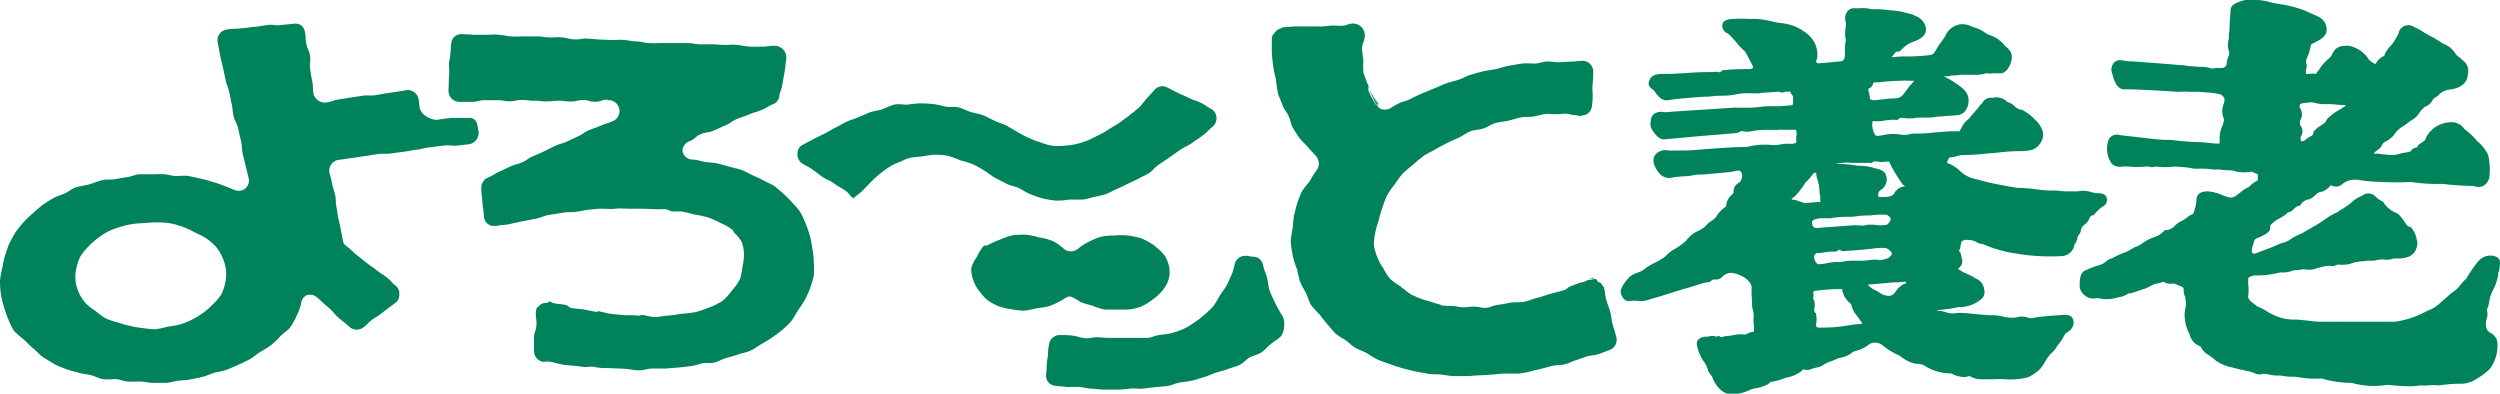
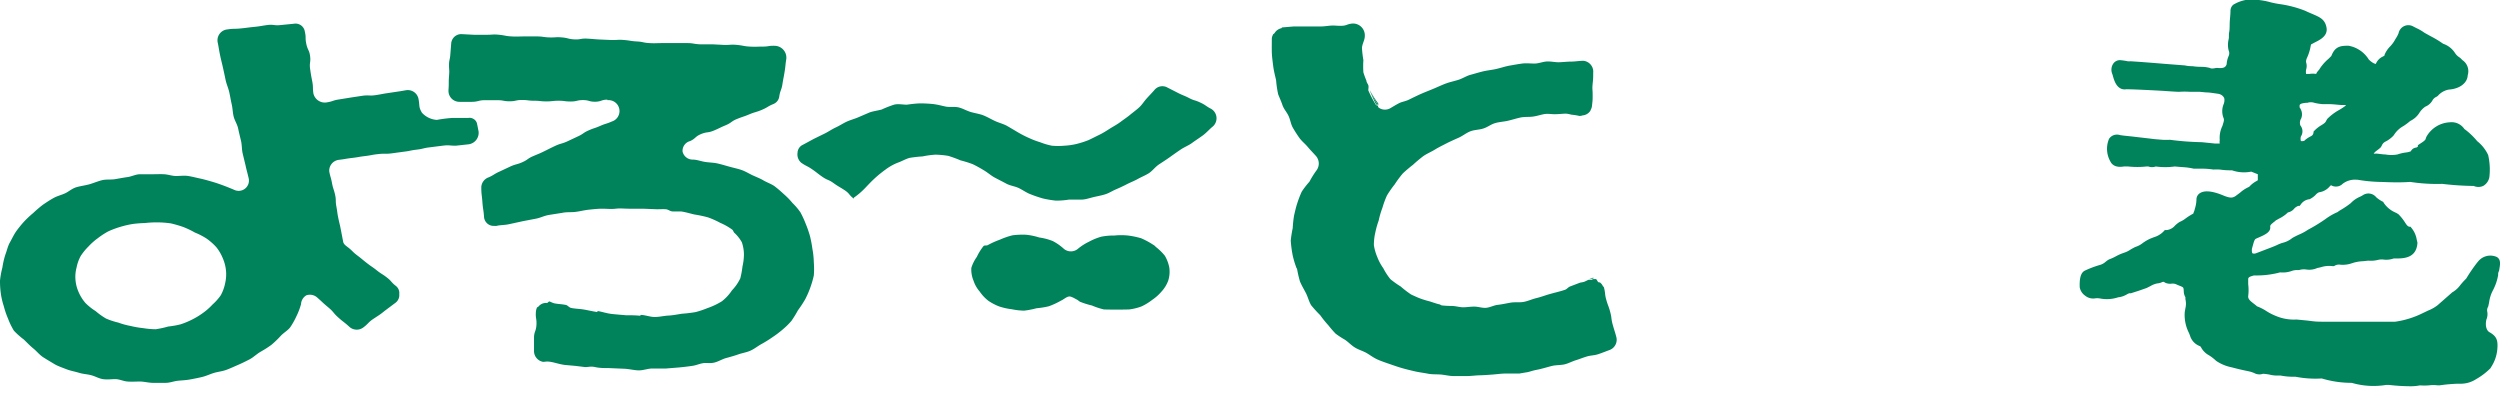
<svg xmlns="http://www.w3.org/2000/svg" viewBox="0 0 228.55 35.99">
  <defs>
    <style>.cls-1{fill:#00825b;}</style>
  </defs>
  <g id="レイヤー_2" data-name="レイヤー 2">
    <g id="artwork">
      <path class="cls-1" d="M38.27,9.1a1,1,0,0,0-1.16-.85l-.46.08-1.13.17c-.57.08-.56.1-1.13.19s-.58,0-1.15.05l-1.13.17L31,9.09c-.57.08-.55.18-1.12.27a1.07,1.07,0,0,1-1.23-.82c-.08-.56,0-.57-.11-1.13s-.11-.56-.19-1.12.07-.58,0-1.15S28.12,4.59,28,4,28,3.47,27.87,2.9a.86.86,0,0,0-1-.73l-1.21.12c-.61.07-.63-.08-1.23,0s-.6.11-1.21.17-.61.08-1.22.14-.61,0-1.22.09a1,1,0,0,0-.87,1.23c.07.32.12.7.21,1.13s.17.72.26,1.12.16.73.24,1.12.24.72.33,1.1.14.75.23,1.13.09.76.18,1.13.33.71.41,1.09.17.75.26,1.12.07.78.15,1.15l.27,1.12c.08.38.19.75.27,1.11a.94.94,0,0,1-1.32,1.11c-.31-.13-.65-.27-1-.4s-.67-.24-1.05-.35-.69-.2-1.06-.28-.71-.17-1.08-.23-.74,0-1.11,0-.72-.14-1.09-.16-.73,0-1.11,0-.73,0-1.11,0-.76.21-1.14.26-.77.13-1.14.19-.8,0-1.17.09-.75.25-1.11.36S7.39,17,7,17.11s-.7.39-1,.54-.75.26-1.08.44-.68.41-1,.63a11.09,11.09,0,0,0-.89.76,9.23,9.23,0,0,0-.85.8,10.77,10.77,0,0,0-.73.91c-.21.32-.38.68-.56,1s-.26.73-.4,1.09a7.38,7.38,0,0,0-.27,1.17A8,8,0,0,0,0,25.65a8.29,8.29,0,0,0,.08,1.21A6.73,6.73,0,0,0,.35,28a7.66,7.66,0,0,0,.39,1.14,6.45,6.45,0,0,0,.53,1.09,7.1,7.1,0,0,0,.91.81c.28.27.55.56.87.82s.56.58.9.8.69.42,1,.61.73.33,1.11.48.77.21,1.16.33.72.12,1.11.22.69.3,1.08.36.75,0,1.13,0,.73.19,1.12.22.75,0,1.13,0S13.59,35,14,35s.75,0,1.14,0,.74-.15,1.11-.19.76-.05,1.13-.12.74-.14,1.11-.23.71-.26,1.08-.37.74-.14,1.1-.27.74-.31,1.09-.46.73-.34,1.06-.51.65-.49,1-.69.69-.41,1-.64a9.34,9.34,0,0,0,.84-.81c.29-.31.67-.51.88-.8a7.15,7.15,0,0,0,.56-1,6.41,6.41,0,0,0,.42-1.1A1,1,0,0,1,28,27a1,1,0,0,1,1,.2c.49.43.47.45,1,.89s.43.49.92.93.52.4,1,.84a1,1,0,0,0,1.26.1c.51-.37.44-.47,1-.84s.54-.34,1-.71l1-.75a.87.87,0,0,0,.32-.77.82.82,0,0,0-.31-.75c-.44-.34-.38-.43-.82-.77s-.48-.3-.92-.65-.46-.32-.91-.67-.43-.36-.88-.7-.41-.4-.85-.74c-.19-.15-.4-.28-.44-.52L31.16,21c-.1-.53-.12-.52-.23-1.05s-.08-.54-.18-1.08,0-.55-.12-1.08-.18-.52-.28-1.06-.15-.53-.25-1.06A1,1,0,0,1,31,14.61c.59-.07.58-.1,1.18-.17s.58-.1,1.17-.17.59-.11,1.19-.18.6,0,1.19-.06l1.18-.16c.6-.07.59-.12,1.19-.19s.58-.14,1.17-.21l1.19-.15c.6-.08.61,0,1.21,0l1.19-.13A1.06,1.06,0,0,0,43.75,12c-.08-.38-.07-.39-.16-.77a.71.71,0,0,0-.77-.45c-.39,0-.94,0-1.44,0a12.26,12.26,0,0,0-1.44.18,2,2,0,0,1-1.37-.66C38.26,9.77,38.38,9.7,38.27,9.1Zm-24,21A7.74,7.74,0,0,1,13.1,30a8.78,8.78,0,0,1-1.16-.2,7,7,0,0,1-1.13-.31,6.68,6.68,0,0,1-1.12-.37,6.53,6.53,0,0,1-.95-.68,5.28,5.28,0,0,1-.92-.73,3.86,3.86,0,0,1-.63-1,3.43,3.43,0,0,1-.29-1.13A3.23,3.23,0,0,1,7,24.46a3.63,3.63,0,0,1,.38-1.06,5.34,5.34,0,0,1,.72-.88,5.69,5.69,0,0,1,.85-.75,7.06,7.06,0,0,1,.95-.62A8.63,8.63,0,0,1,11,20.74a9,9,0,0,1,1.11-.26,10.52,10.52,0,0,1,1.14-.09,9.42,9.42,0,0,1,1.18-.06,9.1,9.1,0,0,1,1.18.09,10.68,10.68,0,0,1,1.14.33,8.08,8.08,0,0,1,1.07.51,6.47,6.47,0,0,1,1.05.54,5.31,5.31,0,0,1,.9.79,4.09,4.09,0,0,1,.59,1,3.77,3.77,0,0,1,.3,1.14,3.55,3.55,0,0,1-.07,1.13A3.88,3.88,0,0,1,20.18,27a5,5,0,0,1-.76.85,5.56,5.56,0,0,1-.85.75,6.89,6.89,0,0,1-1,.61,7.15,7.15,0,0,1-1.06.44,7.82,7.82,0,0,1-1.13.2A8.29,8.29,0,0,1,14.29,30.09Z" />
      <path class="cls-1" d="M72.35,29.34a7.07,7.07,0,0,1-.83.81,9.19,9.19,0,0,1-.92.69,10.5,10.5,0,0,1-1,.62c-.34.19-.64.44-1,.6s-.74.21-1.11.34-.73.23-1.1.33-.72.33-1.1.42-.66,0-1,.05-.63.19-.95.24-.81.11-1.23.15l-1.23.1c-.41,0-.83,0-1.24,0s-.82.17-1.23.17-.93-.14-1.38-.15l-1.38-.06c-.43,0-.84,0-1.24-.09s-.62,0-.91,0l-.9-.11-1-.09c-.48-.07-.9-.22-1.27-.28s-.48,0-.68,0a1,1,0,0,1-.83-1c0-.59,0-.59,0-1.18s.18-.58.22-1.17-.09-.6-.05-1.2a1.3,1.3,0,0,1,.09-.39c0-.05.11-.07.16-.13a.87.87,0,0,1,.76-.31c.07,0,.16-.15.23-.14s.29.14.45.17c.32.07.68.07,1,.14.19,0,.33.24.53.28.36.08.78.08,1.18.15s.81.17,1.23.23c0,0,0-.1,0-.1.42.07.85.22,1.29.27s.87.08,1.31.12c0,0,0,0,0,0,.44,0,.88,0,1.33.05,0,0,0-.08,0-.08.44,0,.87.19,1.3.19h0c.43,0,.85-.11,1.26-.13s.84-.11,1.24-.17a12.21,12.21,0,0,0,1.25-.15,9,9,0,0,0,1.07-.36A6.49,6.49,0,0,0,66,27.54a4.29,4.29,0,0,0,.92-1,4.07,4.07,0,0,0,.76-1.1,8.18,8.18,0,0,0,.2-1.09,5,5,0,0,0,.13-1.1,3.47,3.47,0,0,0-.19-1.1,3.4,3.4,0,0,0-.69-.87c-.07-.07-.1-.21-.18-.28a5.44,5.44,0,0,0-1.09-.62,8,8,0,0,0-1.14-.51,11.63,11.63,0,0,0-1.23-.26c-.4-.09-.8-.22-1.23-.28-.24,0-.48,0-.74,0s-.42-.18-.64-.2-.55,0-.83,0l-1.27-.05c-.42,0-.85,0-1.28,0,0,0,0,0,0,0-.41,0-.82-.05-1.22,0s-.82,0-1.23,0-.82.05-1.22.09-.81.15-1.21.2-.83,0-1.23.09l-1.21.19c-.42.07-.8.27-1.18.34l-1.2.23-1.19.26c-.45.11-.88.08-1.21.17a.83.83,0,0,1-.22,0,.88.88,0,0,1-.93-.83c-.05-.68-.1-.68-.15-1.36S44,17.79,44,17.1a1,1,0,0,1,.68-.89c.51-.23.48-.3,1-.53l1-.47c.52-.23.55-.15,1.07-.38s.46-.33,1-.56.53-.21,1-.44.51-.26,1-.49.54-.17,1.06-.39l1-.47c.52-.23.48-.33,1-.56s.54-.18,1.06-.41.54-.17,1.06-.4a1,1,0,0,0-.4-1.95s0-.05,0-.05c-.55,0-.55.18-1.11.19s-.56-.15-1.12-.15-.56.13-1.12.13-.55-.07-1.11-.07-.56.06-1.12.06-.56-.06-1.12-.06-.56-.07-1.12-.07-.56.12-1.12.12-.56-.1-1.12-.1H44.33c-.59,0-.59.14-1.17.15s-.58,0-1.16,0a1,1,0,0,1-1-1s0,0,0-.08c.05-.64,0-.64.05-1.27s0-.49,0-1,.09-.49.12-1l.08-1a.92.92,0,0,1,.95-.84s0,0,0,0l1.14.06c.58,0,.58,0,1.15,0s.58-.06,1.15,0,.57.12,1.14.15.58,0,1.15,0,.57,0,1.14,0,.57.07,1.15.09.57-.05,1.15,0,.56.15,1.14.18.58-.1,1.15-.07.57.05,1.14.08l1.15.05c.57,0,.57-.05,1.14,0s.57.1,1.14.13.57.12,1.15.15.57,0,1.14,0l1.15,0c.57,0,.58,0,1.15,0s.57.08,1.15.11l1.14,0,1.16.06c.57,0,.57-.06,1.15,0s.57.12,1.14.15.58,0,1.16,0,.58-.1,1.16-.07a1.08,1.08,0,0,1,1,1.22c-.09.57-.06.58-.15,1.14s-.11.57-.2,1.14-.2.55-.29,1.13a.86.86,0,0,1-.54.69c-.55.23-.52.31-1.07.54s-.57.17-1.12.4-.57.2-1.12.42-.5.35-1.05.58-.54.26-1.09.49-.62.09-1.17.32-.48.41-1,.64a.92.92,0,0,0-.68.95.94.94,0,0,0,.92.74c.38,0,.75.15,1.12.21s.78.06,1.14.14.75.2,1.11.3.75.18,1.1.3.7.34,1,.48.72.3,1,.47.71.32,1,.52a10.87,10.87,0,0,1,.87.74,6.65,6.65,0,0,1,.79.81,5.57,5.57,0,0,1,.73.86,9.46,9.46,0,0,1,.49,1.07,10.19,10.19,0,0,1,.38,1.1,11.3,11.3,0,0,1,.22,1.16A7.78,7.78,0,0,1,74.4,24a7.69,7.69,0,0,1,0,1.18,8.44,8.44,0,0,1-.33,1.13,8.3,8.3,0,0,1-.47,1.07,11.1,11.1,0,0,1-.66,1A9.67,9.67,0,0,1,72.35,29.34Z" />
      <path class="cls-1" d="M101.51,11.73c-.33.21-.65.42-1,.59s-.7.35-1,.49a8.57,8.57,0,0,1-1.09.35,6.3,6.3,0,0,1-1.12.16,6.2,6.2,0,0,1-1.14,0A6.31,6.31,0,0,1,95.08,13a7.38,7.38,0,0,1-1-.38,10.5,10.5,0,0,1-1-.51c-.35-.21-.69-.41-1-.59s-.75-.29-1.1-.45-.72-.38-1.07-.52-.79-.2-1.16-.31-.74-.33-1.11-.42-.82,0-1.2-.08-.77-.19-1.16-.23-.8-.06-1.18-.06a11,11,0,0,0-1.18.12c-.41,0-.82-.1-1.19,0a10.45,10.45,0,0,0-1.12.44c-.4.11-.8.15-1.14.28l-1,.43c-.34.15-.71.24-1.06.4s-.65.37-1,.53-.66.38-1,.55l-1,.49-1,.54a.84.84,0,0,0-.5.75,1,1,0,0,0,.34.9c.48.33.52.27,1,.6s.46.36.94.69.54.23,1,.56.49.31,1,.64.4.45.87.79c0,0,0-.1,0-.09a6.54,6.54,0,0,0,1-.85c.27-.28.57-.61.91-.92a11.19,11.19,0,0,1,1-.81,4.8,4.8,0,0,1,1.11-.62c.36-.12.7-.34,1.09-.44a11.31,11.31,0,0,1,1.17-.13,7.79,7.79,0,0,1,1.18-.16,8.1,8.1,0,0,1,1.18.11,11.68,11.68,0,0,1,1.11.41,10.26,10.26,0,0,1,1.12.35,11.68,11.68,0,0,1,1,.55c.35.2.65.48,1,.67s.72.37,1.07.56.77.23,1.13.4.69.42,1.06.56a11.79,11.79,0,0,0,1.14.39,9.69,9.69,0,0,0,1.18.2,6.93,6.93,0,0,0,1.2-.09c.37,0,.75,0,1.12,0s.73-.13,1.1-.22.73-.15,1.09-.26.67-.32,1-.46.67-.3,1-.47.68-.3,1-.48.68-.32,1-.52.59-.58.92-.8.68-.44,1-.67.66-.47,1-.7.74-.38,1.05-.61.69-.47,1-.7.61-.58.89-.8a1,1,0,0,0-.16-1.61c-.49-.25-.46-.33-1-.58s-.54-.16-1-.4-.52-.22-1-.46l-1-.51a.94.94,0,0,0-1.16.2c-.18.22-.44.48-.72.79s-.41.56-.69.82-.54.44-.83.68-.57.42-.86.64S101.82,11.54,101.51,11.73Z" />
-       <path class="cls-1" d="M117.21,28.84a1.39,1.39,0,0,1,.18.93,1.55,1.55,0,0,1-.31,1c-.27.26-.63.45-.92.69s-.54.55-.86.77-.73.26-1.06.45-.59.53-.93.69-.74.24-1.09.38-.73.21-1.09.33-.71.3-1.07.4-.73.24-1.1.32-.76.11-1.14.18-.73.26-1.11.31-.76.07-1.14.11-.76.1-1.14.13-.77-.05-1.15,0-.77.09-1.14.09-.78,0-1.15,0-.78-.07-1.15-.08-.77-.13-1.13-.16-.8,0-1.14,0l-1.14-.11a.93.93,0,0,1-.79-1.06c.09-.78,0-.78.14-1.55.07-.57,0-.57.12-1.14A1,1,0,0,1,97,30.63c.31,0,.69,0,1.11.06s.71.2,1.1.23.74-.11,1.12-.09.74.06,1.12.06.74,0,1.11,0,.75,0,1.11,0,.79,0,1.16,0,.75-.2,1.12-.26.77-.07,1.13-.17a7.63,7.63,0,0,0,1.08-.37,6.53,6.53,0,0,0,1-.59,7.27,7.27,0,0,0,.91-.69,8.7,8.7,0,0,0,.83-.79c.22-.28.4-.63.62-1s.44-.6.63-.95.32-.68.48-1.05.18-.73.33-1.1a1,1,0,0,1,1-.53c.17,0,.36.07.57.08a.92.92,0,0,1,.92.69c.07.39.25.77.37,1.19s.11.84.26,1.24.33.77.52,1.15A12,12,0,0,0,117.21,28.84Z" />
      <path class="cls-1" d="M126,9.65s-.06-.12-.09-.17a8.23,8.23,0,0,1-.69-1.24A9.7,9.7,0,0,0,126,9.46S126,9.61,126,9.65Z" />
-       <path class="cls-1" d="M145.76,25.33l-.19,0a1,1,0,0,0-.29.06A1,1,0,0,1,145.76,25.33Z" />
-       <path class="cls-1" d="M144.42,10.54l-.76-.12C144,10.45,144.21,10.5,144.42,10.54Z" />
      <path class="cls-1" d="M143.68,10.42c.29,0,.56.12.79.15A6.57,6.57,0,0,0,143.68,10.42Zm1.63,15.06a1.23,1.23,0,0,1,.27,0c.06,0,.12-.08.18-.07A.79.79,0,0,0,145.31,25.48ZM125.21,8.2a9,9,0,0,0,.59,1.34c0,.05.14,0,.19.07a.58.58,0,0,1-.1-.12A10.15,10.15,0,0,1,125.21,8.2Z" />
      <path class="cls-1" d="M145.65,6.66c0,.49,0,.49-.05,1s0,.5,0,1,0,.49-.06,1a.79.79,0,0,1-.1.34.56.56,0,0,1-.07.16.94.94,0,0,1-.69.39.87.87,0,0,1-.28.05,5.81,5.81,0,0,0-.76-.12,3,3,0,0,0-.45-.09c-.32,0-.67.05-1.06.05s-.64-.07-1,0-.63.17-1,.22-.76,0-1.16.09-.73.2-1.12.29-.76.1-1.15.21-.68.36-1.07.49-.83.12-1.2.26-.72.43-1.08.59-.75.33-1.1.51-.74.37-1.08.58-.74.37-1.06.6a12.25,12.25,0,0,0-.94.79,12.07,12.07,0,0,0-.93.79,9.68,9.68,0,0,0-.74,1,9.48,9.48,0,0,0-.7,1,8.24,8.24,0,0,0-.42,1.14,7.72,7.72,0,0,0-.34,1.16,8.08,8.08,0,0,0-.31,1.1,5.05,5.05,0,0,0-.13,1.15,4.58,4.58,0,0,0,.32,1.11,4.46,4.46,0,0,0,.54,1,5.6,5.6,0,0,0,.65,1,8.14,8.14,0,0,0,.94.67,8.88,8.88,0,0,0,.92.71c.13.08.28.13.42.2a6.12,6.12,0,0,0,.91.34c.14.05.3.08.46.13s.52.18.81.25c.08,0,.15.08.23.1a9.08,9.08,0,0,0,.91.05c.34,0,.68.11,1,.12s.71-.06,1.07-.06.72.14,1.08.11.7-.23,1.06-.27.78-.13,1.17-.2.81,0,1.2-.07.76-.25,1.14-.34.73-.22,1.09-.33c.53-.16,1.07-.27,1.56-.44.16-.05.27-.22.43-.29l.89-.34c.14-.05.3-.05.43-.1s.27-.13.39-.18a1.43,1.43,0,0,1,.29,0s.12-.07.18-.07a1.1,1.1,0,0,0,.18,0c.11,0,.16.22.25.28s.13,0,.17.05a.9.9,0,0,1,.22.26c0,.06.1.11.12.17.15.56.06.59.22,1.15s.21.55.36,1.12.07.59.23,1.16.18.56.33,1.13a1,1,0,0,1-.63,1.17c-.28.1-.62.24-1,.37s-.7.11-1.07.22-.67.24-1,.34-.66.28-1,.37-.79.06-1.17.15-.94.27-1.42.36-.66.2-1,.24l-.59.1c-.41,0-.84,0-1.24,0s-.79.06-1.18.09-.8.06-1.2.07-.79.07-1.19.07-.79,0-1.19,0-.79-.11-1.18-.14-.79,0-1.19-.08-.78-.12-1.17-.21-.76-.18-1.15-.29-.75-.24-1.13-.37-.74-.25-1.11-.41-.68-.4-1-.59-.73-.3-1.08-.51-.6-.5-.94-.73a7.57,7.57,0,0,1-.84-.55,9.72,9.72,0,0,1-.66-.76,9.83,9.83,0,0,1-.75-.93,11.67,11.67,0,0,1-.82-.9c-.21-.34-.3-.76-.48-1.11s-.4-.71-.55-1.08a10.51,10.51,0,0,1-.27-1.18s-.06,0-.06-.08a8.67,8.67,0,0,1-.33-1.1A11,11,0,0,1,118,22a10.42,10.42,0,0,1,.18-1.14,10.74,10.74,0,0,1,.12-1.14c.09-.38.17-.76.29-1.12a9.84,9.84,0,0,1,.41-1.07,7.78,7.78,0,0,1,.71-.92,8.61,8.61,0,0,1,.62-1,1.05,1.05,0,0,0,0-1.32c-.26-.3-.53-.56-.76-.84s-.55-.53-.77-.83a11.06,11.06,0,0,1-.61-.95c-.18-.31-.22-.7-.39-1.07s-.42-.6-.56-1S117,9,116.85,8.62a9.8,9.8,0,0,1-.19-1.29c-.1-.44-.21-.86-.26-1.26s-.12-.9-.13-1.29,0-.94,0-1.28a.86.86,0,0,1,.11-.33c0-.06.09-.08.13-.13a1,1,0,0,1,.67-.47s0-.06,0-.06l1.07-.09c.53,0,.53,0,1.07,0s.54,0,1.08,0,.53,0,1.07-.06.55,0,1.11,0,.54-.17,1.09-.21a1.08,1.08,0,0,1,1.1,1.16c0,.35-.24.7-.26,1.08a11.14,11.14,0,0,0,.13,1.11,8.27,8.27,0,0,0,0,1.11,7.27,7.27,0,0,0,.28.77c0,.15.12.27.17.41s0,.33,0,.47a9.9,9.9,0,0,0,.69,1.32c0,.05.14.05.19.09s0,.08,0,.1a.84.84,0,0,0,.49.24,1,1,0,0,0,.63-.11c.27-.16.53-.32.8-.46s.6-.18.87-.31.79-.39,1.18-.56.81-.33,1.21-.5.71-.32,1.07-.45.76-.21,1.13-.33.71-.35,1.08-.45.76-.22,1.13-.31.78-.13,1.16-.21S137.6,6.07,138,6s.78-.14,1.15-.19.78,0,1.14,0,.76-.17,1.12-.19.77.08,1.12.07.78-.06,1.12-.06.81-.08,1.12-.07A1,1,0,0,1,145.65,6.66Z" />
      <path class="cls-1" d="M98.52,27.43l.2.15a7.51,7.51,0,0,0,1.11.35,6.62,6.62,0,0,0,1.09.36,44.09,44.09,0,0,0,2.3,0,5,5,0,0,0,1.12-.27,5.07,5.07,0,0,0,1-.61,4.19,4.19,0,0,0,.85-.76,3,3,0,0,0,.61-1,2.69,2.69,0,0,0,.1-1.17,3.37,3.37,0,0,0-.41-1.1,4.94,4.94,0,0,0-.83-.81.86.86,0,0,0-.26-.21,7.12,7.12,0,0,0-1.08-.58,7.66,7.66,0,0,0-1.21-.25,6.2,6.2,0,0,0-1.22,0,6.09,6.09,0,0,0-1.22.11,5.6,5.6,0,0,0-1.12.46,4.91,4.91,0,0,0-1,.64,1,1,0,0,1-1.3,0,4.71,4.71,0,0,0-1-.7A5.23,5.23,0,0,0,95,21.71a5.81,5.81,0,0,0-1.2-.25,7.36,7.36,0,0,0-1.23.05,7,7,0,0,0-1.16.4,7.75,7.75,0,0,0-1.11.5c-.1.06-.3,0-.38.08a4.83,4.83,0,0,0-.62,1,3.41,3.41,0,0,0-.5,1A2.63,2.63,0,0,0,89,25.66a2.9,2.9,0,0,0,.57,1,3.69,3.69,0,0,0,.79.84,4.73,4.73,0,0,0,1,.52,5.81,5.81,0,0,0,1.13.25,6.12,6.12,0,0,0,1.14.13,8,8,0,0,0,1.13-.22A7.62,7.62,0,0,0,95.88,28a7,7,0,0,0,1.05-.48l.21-.11C97.77,27,97.74,27,98.52,27.43Z" />
      <path class="cls-1" d="M228.25,23.49a1.44,1.44,0,0,0-1.73.45l-.06.07a15,15,0,0,0-1,1.46,6.32,6.32,0,0,0-.56.62,2.35,2.35,0,0,1-.72.64l-1.32,1.16a3.51,3.51,0,0,1-.9.51l-.52.25a8.21,8.21,0,0,1-2.47.76c-.34,0-1.23,0-2.08,0-.67,0-1.33,0-1.76,0l-2.9,0c-.69,0-1-.08-1.45-.12l-.83-.08a4.22,4.22,0,0,1-1.9-.33,5.08,5.08,0,0,1-.87-.45,4.51,4.51,0,0,0-.85-.43,3.11,3.11,0,0,0-.28-.23c-.38-.29-.54-.45-.52-.7a4.31,4.31,0,0,0,0-1.09c0-.14,0-.28,0-.46s.16-.24.53-.34l.09,0a8.22,8.22,0,0,0,2.3-.28,2.4,2.4,0,0,0,1.06-.13,1.38,1.38,0,0,1,.47-.08l.1,0,.1,0a1.48,1.48,0,0,1,.67-.05,1.78,1.78,0,0,0,1-.14,3.75,3.75,0,0,0,.39-.09,2.45,2.45,0,0,1,1-.08h.13l.11-.06a.76.76,0,0,1,.48-.07,2.56,2.56,0,0,0,1.07-.14,3.54,3.54,0,0,1,1-.18l.47-.05a2.78,2.78,0,0,0,.85-.06,1.65,1.65,0,0,1,.33-.05h.15a2.06,2.06,0,0,0,1-.09H219c.7,0,1.9,0,2-1.4v-.06l-.06-.25a2.24,2.24,0,0,0-.49-1.09l-.08-.1-.11,0c-.16-.05-.22-.13-.38-.37a4.37,4.37,0,0,0-.62-.78l-.2-.12a2.49,2.49,0,0,1-1.13-.9l-.06-.11-.11-.05a2.88,2.88,0,0,1-.53-.37.91.91,0,0,0-1.18-.21,2.11,2.11,0,0,1-.33.18,2.5,2.5,0,0,0-.81.57,7.86,7.86,0,0,1-.95.64,2.13,2.13,0,0,0-.26.18,5.26,5.26,0,0,0-1.11.64l-.34.23A15,15,0,0,1,211,21a4.76,4.76,0,0,1-.74.41c-.16.07-.34.15-.67.33l-.08.06a2.14,2.14,0,0,1-.8.39,3,3,0,0,0-.54.21c-.35.16-.77.31-1.16.46l-.78.3c-.21.06-.29,0-.3,0s-.09-.08-.06-.42l.08-.28c.12-.45.17-.57.29-.64l.23-.1c.57-.25,1.15-.5,1.07-1,0-.14.07-.2.31-.4a1.19,1.19,0,0,0,.19-.16l.3-.17a3.06,3.06,0,0,0,.82-.57,1,1,0,0,0,.57-.34.92.92,0,0,1,.39-.26l.12,0,.07-.09a1.11,1.11,0,0,1,.84-.52,2.11,2.11,0,0,0,.53-.38.92.92,0,0,1,.32-.25,1.54,1.54,0,0,0,1-.56l.1-.09a.87.87,0,0,0,1.07-.13,1.84,1.84,0,0,1,1.25-.37h.1a13.79,13.79,0,0,0,2,.2c.36,0,1.63.09,2.82,0a16,16,0,0,0,2.93.18,26.74,26.74,0,0,0,2.88.19,1.06,1.06,0,0,0,.86,0,1.16,1.16,0,0,0,.57-.82,6,6,0,0,0-.11-2,3.47,3.47,0,0,0-1-1.27,6.5,6.5,0,0,0-1.18-1.12,1.4,1.4,0,0,0-1.32-.61,2.59,2.59,0,0,0-2.16,1.35l-.06.17c0,.12-.35.34-.6.5l-.11.08,0,.13s0,0-.14.08a.6.6,0,0,0-.5.34,1.65,1.65,0,0,1-.45.11,3.75,3.75,0,0,0-.77.18,3.09,3.09,0,0,1-1.11,0c-.25,0-.53-.06-.85-.08a.81.81,0,0,1-.22,0,1.27,1.27,0,0,1,.31-.29c.1-.08.21-.16.32-.26l.1-.15a.7.7,0,0,1,.38-.41,2.66,2.66,0,0,0,.69-.52l.06-.08a2.35,2.35,0,0,1,.85-.8,5.43,5.43,0,0,0,.63-.47,2,2,0,0,0,.83-.73,2,2,0,0,1,.55-.58,1.29,1.29,0,0,0,.65-.56.76.76,0,0,1,.39-.35l.11-.08a1.71,1.71,0,0,1,1-.57c1-.07,1.7-.6,1.73-1.32a1.22,1.22,0,0,0-.48-1.37l-.19-.19-.11-.08a1.24,1.24,0,0,1-.38-.38A2.08,2.08,0,0,0,223.35,4a9.12,9.12,0,0,0-1.14-.69L221.65,3a4.34,4.34,0,0,0-.76-.44l-.35-.18a.91.91,0,0,0-1.26.65,2.66,2.66,0,0,1-.29.54,2.85,2.85,0,0,1-.46.65A2.4,2.4,0,0,0,218,5c0,.08,0,.09-.18.18a1.25,1.25,0,0,0-.62.66c-.09,0-.3-.07-.64-.39a2.74,2.74,0,0,0-1.86-1.27c-.74,0-1.23.06-1.57.94l-.26.26a4.08,4.08,0,0,0-.86,1,2,2,0,0,0-.25.32l0,.06a2.13,2.13,0,0,0-.65,0l-.29,0a1.31,1.31,0,0,1,0-.38,1.1,1.1,0,0,0,0-.7c0-.13,0-.17.07-.36a4.17,4.17,0,0,0,.33-1,2.07,2.07,0,0,1,.06-.26l.34-.18c.48-.24,1.21-.6,1.07-1.36s-.62-.95-1.26-1.23c-.19-.08-.41-.17-.68-.3a10.14,10.14,0,0,0-2.3-.61,8.34,8.34,0,0,1-.87-.17,6.35,6.35,0,0,0-1-.2,3.36,3.36,0,0,0-2.41.42.73.73,0,0,0-.26.54c0,.4-.06.78-.07,1.14s0,.58-.05.84,0,.46-.05.65a2.19,2.19,0,0,0,0,1,.63.63,0,0,1,0,.53,2.13,2.13,0,0,0-.18.75c-.08.22-.22.4-.83.33h-.11c-.41.08-.48.06-.6,0a2.9,2.9,0,0,0-.73-.1,5.86,5.86,0,0,1-.87-.06c-.18,0-.37,0-.68-.07l-1.93-.15c-1.18-.1-2.52-.2-3.05-.23a1,1,0,0,1-.25,0,5.37,5.37,0,0,0-.68-.1.74.74,0,0,0-.63.31,1,1,0,0,0-.1.94,1.45,1.45,0,0,1,.06.19c.11.4.37,1.35,1.23,1.22.57,0,2.21.08,3.42.15.85.06,1.29.09,1.44.08a8.08,8.08,0,0,1,.92,0c.27,0,.54,0,.9,0l.62.06c.31,0,.63.06,1.07.12s.58.38.59.45a1,1,0,0,1-.08.54,1.69,1.69,0,0,0,0,1.21c.1.23,0,.39-.09.73a2.47,2.47,0,0,0-.25,1.31.78.78,0,0,0,0,.31l-.46,0L201.3,13a25.92,25.92,0,0,1-2.92-.22,6.26,6.26,0,0,1-.68,0l-.73-.06-.58-.07-.69-.08-.77-.09-.76-.08-.36-.05a.87.87,0,0,0-1,.34,2.34,2.34,0,0,0,.12,2.07c.14.29.47.59,1.24.46l.38,0a8,8,0,0,0,1.69,0c.12,0,.17,0,.16,0a1,1,0,0,0,.68,0,6.37,6.37,0,0,0,1.73,0l.74.06a5.78,5.78,0,0,1,1,.14l.63,0c.33,0,.63,0,1.17.08a4.94,4.94,0,0,1,.58,0,7,7,0,0,0,1.12.07,3.35,3.35,0,0,0,1.76.12l.6.24,0,.55-.15.09a2.39,2.39,0,0,0-.64.51,3.16,3.16,0,0,0-.84.54l-.43.32c-.25.14-.42.21-1.12-.08s-1.61-.55-2.13-.19a.68.68,0,0,0-.3.58,3,3,0,0,1-.16.88c0,.09-.07.2-.13.4a5.34,5.34,0,0,0-.7.44,2.33,2.33,0,0,1-.55.32l-.09.06a2.61,2.61,0,0,0-.33.27,1.15,1.15,0,0,1-.75.41h-.18l-.12.13a2,2,0,0,1-.89.53l-.33.13a4.11,4.11,0,0,0-.71.42,1.92,1.92,0,0,1-.63.33,5,5,0,0,0-.48.26,2.24,2.24,0,0,1-.58.28,4.59,4.59,0,0,0-.75.33,4,4,0,0,1-.6.27,1.84,1.84,0,0,0-.32.22,1.35,1.35,0,0,1-.59.31,9.41,9.41,0,0,0-1.29.49c-.37.17-.53.65-.49,1.54a1.19,1.19,0,0,0,.48.75,1.16,1.16,0,0,0,.9.26,1.42,1.42,0,0,1,.44,0,3.27,3.27,0,0,0,1.69-.1,1.89,1.89,0,0,0,.75-.24c.09-.05.26-.15.32-.13l.1,0,.34-.11c.45-.14.46-.15,1.09-.37l.36-.18a1.8,1.8,0,0,1,.77-.26l.18-.05c.22-.11.25-.09.38,0a1.1,1.1,0,0,0,.54.1.83.83,0,0,1,.56.09l.27.11c.32.13.32.13.34.48a1.09,1.09,0,0,0,.15.55h0l0,.18a1.76,1.76,0,0,1,0,.83l-.06.35a3.61,3.61,0,0,0,.39,1.92l.09.23a1.47,1.47,0,0,0,.87.95.36.36,0,0,1,.12.08,1.73,1.73,0,0,0,.73.76,4.1,4.1,0,0,1,.67.52,3.88,3.88,0,0,0,1.42.59c.49.13.9.23,1.54.36a2.84,2.84,0,0,1,.51.16,1,1,0,0,0,.82.07,4.65,4.65,0,0,1,.61.08,2.7,2.7,0,0,0,.81.08l.17,0a6.15,6.15,0,0,0,1.37.11,9.53,9.53,0,0,0,2.41.16A9.46,9.46,0,0,0,215,35a7.08,7.08,0,0,0,3.14.19l.26,0a18.31,18.31,0,0,0,1.84.12,4.53,4.53,0,0,0,1-.08,5.1,5.1,0,0,0,.8,0,3.28,3.28,0,0,1,.83,0h.14a15.32,15.32,0,0,1,1.65-.15h.26a2.57,2.57,0,0,0,1.45-.42,6.06,6.06,0,0,0,1.31-1l.05-.09a3.53,3.53,0,0,0,.57-1.59c.09-.9-.07-1.25-.73-1.62-.17-.1-.41-.44-.27-1.13a1.3,1.3,0,0,0,.09-.72.61.61,0,0,1,.08-.48l.08-.36a3.33,3.33,0,0,1,.37-1.16,4.7,4.7,0,0,0,.46-1.36l0-.12c0-.1.06-.21.09-.3C228.54,24.26,228.69,23.74,228.25,23.49ZM210.34,10a.78.78,0,0,0-.11-.18l0-.14c0-.1,0-.23.59-.28l.12,0a1,1,0,0,1,.64,0,4.72,4.72,0,0,0,.75.12l.57,0c.45,0,.92.08,1.22.08h.1c.11,0,.2,0,.22,0s0,0,0,.06a5.35,5.35,0,0,1-.61.4,4.79,4.79,0,0,0-1.07.81l-.08.13c-.08.2-.19.28-.45.44a3,3,0,0,0-.66.52l-.07.08,0,.1c-.05.22-.13.26-.34.37a2.27,2.27,0,0,0-.44.3c-.06.07-.06.07-.19.09l-.18,0a.76.76,0,0,1,0-.43.84.84,0,0,0-.05-1,.73.73,0,0,1,.07-.63A1,1,0,0,0,210.34,10Z" />
-       <path class="cls-1" d="M190.68,20.46A1.7,1.7,0,0,0,191,20c.07-.18.1-.25.29-.32l.09,0,.14-.15a3.38,3.38,0,0,1,.6-.57l.11-.07a.7.7,0,0,0,.36-.83c-.14-.38-.52-.39-.77-.4h-.11a2.61,2.61,0,0,1-.5-.09,2.46,2.46,0,0,0-1.26-.08h-.63a6.48,6.48,0,0,1-1.28-.07h-.08l-.07,0a11.29,11.29,0,0,1-1.79-.12,11.35,11.35,0,0,0-1.62-.12c-.86-.13-2.44-.42-3.13-.62l-.62-.16a3.41,3.41,0,0,1-1.09-.41c-.17-.12-.31-.23-.45-.35A3.06,3.06,0,0,0,178,14.9v0a1,1,0,0,1,.23-.51,3.54,3.54,0,0,0,.73-.13,2,2,0,0,1,.64-.09,19.33,19.33,0,0,0,2-.13l1.09-.09a15.19,15.19,0,0,1,1.63-.13c.47,0,.92,0,1.32-.09a1.46,1.46,0,0,0,.94-.73,1.25,1.25,0,0,0,.14-1.07,2.19,2.19,0,0,0-.59-.9,4.59,4.59,0,0,0-1.29-1l-.11,0a1.12,1.12,0,0,1-.56-.33,1.62,1.62,0,0,0-.66-.38,1.32,1.32,0,0,0-.65-.37,1.15,1.15,0,0,0-.69,0,.85.85,0,0,0-.9.39,1,1,0,0,1-.2.22l-.08.1a7.77,7.77,0,0,1-.52.63,6.16,6.16,0,0,0-.46.56,2.1,2.1,0,0,0-.69.83c-.06.1-.11.21-.19.32l-.74,0a11.45,11.45,0,0,0-1.16.09l-.24,0a11.92,11.92,0,0,1-1.78.12,2.56,2.56,0,0,0-.73.08,2,2,0,0,1-.8,0,4.38,4.38,0,0,0-1.61.08l-.36.05c-.24,0-.3,0-.45-.46a1.75,1.75,0,0,1-.07-.89h0a3.68,3.68,0,0,0,.72,0l.13,0a4.51,4.51,0,0,1,1.3-.11h.14l.1-.09c.14-.12.29-.11.66-.06a3.64,3.64,0,0,0,.71,0c.5-.13,1.6,0,2-.13l2-.15a1,1,0,0,0,.7-.37,1.57,1.57,0,0,0,.31-1.13c-.08-.73-.66-1.1-1.63-1.72a6.09,6.09,0,0,0-.68-.34,1.94,1.94,0,0,0,.77-.07c.22,0,.44,0,.75-.06l.77,0c.17,0,.35,0,.53,0a3.41,3.41,0,0,0,1.12-.14,2.82,2.82,0,0,0,.71,0l.69,0a1,1,0,0,0,.62-.51,1.84,1.84,0,0,0,.31-1c0-.46-.31-.75-.64-1a2.74,2.74,0,0,0-1.43-1,2.7,2.7,0,0,1-.42-.23,2.75,2.75,0,0,0-.84-.42,2.33,2.33,0,0,1-.31-.11,2,2,0,0,0-1.06-.21,1.8,1.8,0,0,0-1.39,1.08,5.94,5.94,0,0,1-.35.52,5.14,5.14,0,0,0-.46.7c-.19.32-.25.43-.49.5a16.33,16.33,0,0,1-2,.14c-.54,0-1,0-1.34.06h-.27a2,2,0,0,0,.2-.24c.15-.19.21-.26.38-.27h.14l.27-.24a2.49,2.49,0,0,1,1-.65c.54-.21,1.35-.53,1.12-1.42a1.44,1.44,0,0,0-.9-.93.69.69,0,0,1-.17-.1l-.15-.06-.47-.11a5.9,5.9,0,0,0-1.52-.25,9.64,9.64,0,0,0-1.36-.11c-.15,0-.31,0-.38,0a3.23,3.23,0,0,0-1-.09,5.21,5.21,0,0,1-.56,0,.73.73,0,0,0-.7.41,1.06,1.06,0,0,0-.07.9c0,.13,0,.24,0,.36a2.92,2.92,0,0,0,0,1.26,4.38,4.38,0,0,0-.09.88c0,.17,0,.35,0,.55s-.13.49-.35.49c-.67.08-1.57.15-2,.18a.28.28,0,0,1-.25-.07.24.24,0,0,1,0-.22l.06-.16a2.35,2.35,0,0,0-.71-2.06,4.31,4.31,0,0,0-2.6-1.16,6.14,6.14,0,0,1-.89-.17,6.71,6.71,0,0,0-1.41-.21l-.65,0a11.18,11.18,0,0,0-1.41,0c-.29,0-1,.07-1,.61a.71.71,0,0,0,.41.67,2.73,2.73,0,0,1,.24.17,8.47,8.47,0,0,1,.63.69,5.51,5.51,0,0,0,.78.81c.19.31.39.69.64,1.18l.1.2a.42.42,0,0,1,0,.15.63.63,0,0,1-.32.11,19.47,19.47,0,0,0-2.3.09h-.13l-.11.08c-.14.12-.2.13-.29.1a1.23,1.23,0,0,0-.53,0c-.45,0-1.47,0-2.38.09l-1.34.07h-.55c-.59,0-1.31,0-1.5.59-.17.3-.08.59.28.84a.74.74,0,0,1,.18.17l.08.11c.19.26.58.8,1.14.7.88-.15,2.62-.27,3.36-.32l.34,0a9.19,9.19,0,0,1,1.25-.09,7,7,0,0,0,1.12-.09,5.15,5.15,0,0,1,1.49-.13l.72,0c.42-.06.87-.08,1.25-.1l.59-.05h0a.68.68,0,0,0,.62,0c.38,0,.47,0,.47,0a.17.17,0,0,1,0,.11V8.5l.1.12a.49.49,0,0,1,.14.36,1.33,1.33,0,0,0,0,.43c0,.15,0,.21-.54.25l-.63.05-.78,0c-.44,0-.72,0-1.07.07l-.71.06a7.47,7.47,0,0,1-.82,0c-.28,0-.53,0-.76,0s-1.73.12-3,.19c-1.85.12-3,.19-3.17.22a1.81,1.81,0,0,1-.32,0,1.19,1.19,0,0,0-.94.18.84.84,0,0,0-.27.59,1.1,1.1,0,0,0,.22,1c.09.13.51.76,1,.72s2.62-.25,4.26-.38c1.36-.11,2.21-.18,2.42-.21l.14-.05c.24-.14.27-.13.39-.1a1.7,1.7,0,0,0,.75,0,7.73,7.73,0,0,1,1.43-.13c.22,0,.42,0,.62,0a2.36,2.36,0,0,0,.41,0,3.61,3.61,0,0,1,.68,0,4.94,4.94,0,0,1,.58,0,1.54,1.54,0,0,1,.39,0v.11a1,1,0,0,1,0,.54l0,.23v.07a.45.45,0,0,1,0,.22s-.08.08-.4.11a4,4,0,0,0-1.07.06,3.08,3.08,0,0,1-.63.06,6.37,6.37,0,0,0-2.37.16c-.94,0-2.42.1-3.51.18l-.7.05a18.71,18.71,0,0,1-1.88.1l-.76,0a2.14,2.14,0,0,1-.36,0,1.18,1.18,0,0,0-1.19.38c-.46.64.08,1.35.36,1.71a1.22,1.22,0,0,0,1.36.34l.82-.07a5.49,5.49,0,0,0,1.17-.15c.62,0,1.31-.07,1.9-.13l1.07-.1a5.31,5.31,0,0,0,.79-.14.37.37,0,0,1,.36.12.69.69,0,0,1,.05.61c-.1.28-.18.33-.28.39a.91.91,0,0,0-.46.75c0,.18,0,.22-.18.35a1.49,1.49,0,0,0-.49.94c0,.09,0,.09-.17.23a3.09,3.09,0,0,0-.61.61,1.6,1.6,0,0,1-.56.59,2.29,2.29,0,0,0-.57.5,3,3,0,0,1-.63.41,2.74,2.74,0,0,0-1.13.91,5.6,5.6,0,0,1-.93.69,3.83,3.83,0,0,0-1,.77,6.92,6.92,0,0,1-.88.53,6,6,0,0,0-1.15.71,1.65,1.65,0,0,1-.44.2,2.53,2.53,0,0,0-.76.4s-1,1-.79,1.55.51.74.89.65a2.52,2.52,0,0,1,.64,0,2.33,2.33,0,0,0,1.19-.18c.35-.08,1.13-.32,1.95-.58.66-.21,1.29-.4,1.56-.47l.73-.22a6.06,6.06,0,0,1,1-.27h.14l.1-.09c.18-.15.24-.16.28-.16a.91.91,0,0,0,.66-.12l.14-.12a1.07,1.07,0,0,1,.89-.35h0s1.42.2,1.77,1.21c0,.28,0,.56,0,.85a8.51,8.51,0,0,1,.05.92l0,.17a2.22,2.22,0,0,1,.13,1,3.51,3.51,0,0,0,.05.8c0,.34,0,.42-.09.44a1.27,1.27,0,0,0-.54.17c-.15.07-.2.09-.26.07a2.84,2.84,0,0,0-1,.06,5.15,5.15,0,0,1-.53.07,2.46,2.46,0,0,0-.47.09.41.41,0,0,1-.19,0l-.14-.1-.21.08a1.27,1.27,0,0,0-.79,0l-.16,0a.94.94,0,0,0-.76.31.64.64,0,0,0-.07.54,3.85,3.85,0,0,0,.6,1.4,2.55,2.55,0,0,1,.37.71,1.2,1.2,0,0,0,.38.64c.26.77.86,1.57,1.63,1.65l.33,0a3.3,3.3,0,0,0,1.34-.31l.26-.11a1.73,1.73,0,0,1,.43-.11,3.68,3.68,0,0,0,1.16-.39l.12-.11c.06-.07.12-.09.4-.14a5.3,5.3,0,0,0,.79-.21,2.23,2.23,0,0,1,.46-.15,3.22,3.22,0,0,0,1.28-.58c.11-.15.12-.15.28-.13a1,1,0,0,0,.49,0,2.92,2.92,0,0,1,.6-.19,1.72,1.72,0,0,0,.77-.34,4.17,4.17,0,0,1,.58-.24c.19-.08.38-.15.59-.25a2.81,2.81,0,0,1,.29-.08,2.08,2.08,0,0,0,1.09-.52l.34-.11a3.07,3.07,0,0,0,1.21-.63,1.1,1.1,0,0,1,1.2.17,6.15,6.15,0,0,0,1.39.85l.17.09a3.4,3.4,0,0,0,1.44.72l.08,0h.08a1.34,1.34,0,0,1,.79.26,2.93,2.93,0,0,0,.43.22,4.26,4.26,0,0,0,1.7.39.68.68,0,0,1,.32.09,2.62,2.62,0,0,0,1,.25h.11l.1,0a.44.44,0,0,1,.5,0,1.77,1.77,0,0,0,.77.2l1.35,0a8.06,8.06,0,0,1,.9,0,6.8,6.8,0,0,0,2.11-.17,4.07,4.07,0,0,0,1.16-.8A5.89,5.89,0,0,0,187,33a4.45,4.45,0,0,1,.42-.6,2.8,2.8,0,0,0,.58-.65,5,5,0,0,1,.31-.43,3.14,3.14,0,0,0,.37-.59c.1-.17.13-.24.25-.31.66-.38.75-.93.54-1.32s-.64-.33-1.73-.25c-.59.05-1.14.09-1.72.18a.88.88,0,0,1-.64,0,1.68,1.68,0,0,0-1.08,0,3.49,3.49,0,0,1-1.19-.09,4.25,4.25,0,0,0-1.22-.12l-1-.08c-.7-.07-1.42-.14-1.73-.14h-.09l-.07,0a2.08,2.08,0,0,1-1.18-.08,2.35,2.35,0,0,0-.52-.1l-.32,0,.31-.08a14.59,14.59,0,0,0,1.75-.26l.16,0a3.14,3.14,0,0,0,2.05-.85.94.94,0,0,0,.15-.76,1.21,1.21,0,0,0-.76-1,5.19,5.19,0,0,0-.9-.47,2.51,2.51,0,0,1-.44-.22l-.09-.07-.21-.11.06-.07.08-.08c.31-.35.31-.55.15-1.06,0-.25-.13-.38-.18-.39a.54.54,0,0,1,0-.11,1.15,1.15,0,0,0,.13-.44,1.21,1.21,0,0,1,.09-.35c.11-.21.67-.23,1.23-.05a1.14,1.14,0,0,0,.62.25.46.46,0,0,1,.24.08,12.4,12.4,0,0,0,2.95.81,18.62,18.62,0,0,0,4.14.22,1.23,1.23,0,0,0,1.14-1.06,1.3,1.3,0,0,0,.25-.52.82.82,0,0,1,.14-.36.66.66,0,0,0,.19-.42A.89.89,0,0,1,190.68,20.46Zm-15.75,5.45V26h0Zm-9,2.7a1.72,1.72,0,0,1-.09-.34,1.14,1.14,0,0,0-.05-.91.27.27,0,0,1,0-.25l0-.1v-.09a.54.54,0,0,1,0-.28s.13-.08.43-.08a16.07,16.07,0,0,1,1.74-.13h.14a2.21,2.21,0,0,1,.32,0,.26.26,0,0,1,0,.1,2,2,0,0,0,.7,1.17l.13.14a2.19,2.19,0,0,0,.53,1.05,1.69,1.69,0,0,1,.24.35l.1.14a.94.94,0,0,1,.15.17l-.14.07a5.47,5.47,0,0,0-.92.09l-.55.09a14.34,14.34,0,0,1-2.11.15h-.1a.52.52,0,0,1-.35-.05.32.32,0,0,1-.09-.17A2.46,2.46,0,0,0,166,28.61Zm.24-12.13a3.29,3.29,0,0,1,.16.89,3.59,3.59,0,0,0,.08.63c0,.35,0,.44,0,.47a7.26,7.26,0,0,0-.83.05l-.58.05-.55-.18a2,2,0,0,0-.61-.14h-.06s0-.09.27-.27a6.62,6.62,0,0,0,1-1.29,3.62,3.62,0,0,0,.56-.61,3.45,3.45,0,0,1,.23-.28,1.07,1.07,0,0,1,.21,0l0,0A1.34,1.34,0,0,0,166.19,16.48ZM167.65,23a.51.51,0,0,0,.47-.18.43.43,0,0,1,.15.07l.13.07h.13c.75-.06,2.14-.15,2.68-.23a5.12,5.12,0,0,1,1.09-.06h.11c.22.1.5.3.53.47s-.09.26-.28.43a1.9,1.9,0,0,1-1.13.17h-.33l-.06,0a6.28,6.28,0,0,1-1.34.09h-.22c-.3,0-.64,0-1,.07s-.53.06-.72.05a5,5,0,0,0-.8.1,4.32,4.32,0,0,1-.87.11.91.91,0,0,1-.35-.67.59.59,0,0,1,.22-.36,2.79,2.79,0,0,0,.79-.07A4.2,4.2,0,0,1,167.65,23Zm-1.91-2.86a1.59,1.59,0,0,1,.87-.18,3.74,3.74,0,0,1,.52,0l.08,0,.08,0a8.35,8.35,0,0,1,1.68-.14h.32l.44-.05a7.3,7.3,0,0,1,1.1-.07h.07l.06,0a7.5,7.5,0,0,1,1.31-.07h.19c.14.07.35.21.38.36s-.1.34-.33.55a3.14,3.14,0,0,1-1.2,0l-.46,0-.11,0a1.69,1.69,0,0,1-.72.07,6,6,0,0,0-.82,0l-2,.15c-.38,0-.89.09-1.15.09h0c-.17,0-.44-.13-.39-.62A.22.22,0,0,1,165.74,20.18Zm7.42-2.5,0,.08c-.23.24-.45.27-1,.29l-.23,0a1,1,0,0,0-.19,0l0-.05a.48.48,0,0,1,.18-.58,1.13,1.13,0,0,0,.56-1.1c-.08-.66-.53-.77-1-.88a5.3,5.3,0,0,0-1.58-.25h-.08a11,11,0,0,0-2.31-.16h0l.28,0a4.92,4.92,0,0,1,1.57-.1l.74,0c.28,0,.56,0,.87,0h.16l.11-.11a1.34,1.34,0,0,1,.48,0,1.42,1.42,0,0,0,.58,0l.25,0c.06,0,.13,0,.13-.05a1.18,1.18,0,0,1,.08.18,13.19,13.19,0,0,0,1.23,2l.05,0,.11.12A1.28,1.28,0,0,0,173.16,17.68ZM171,26l1.18-.1,1-.09.36,0,.64-.07.11.15A1.38,1.38,0,0,0,174,26a1.71,1.71,0,0,0-.64.58,2,2,0,0,1-.25.3c-.24.18-.45.27-1.09,0a5.27,5.27,0,0,0-.6-.36,2,2,0,0,1-.67-.5Zm-.21-17.88A.6.6,0,0,0,171,8a.57.57,0,0,0,.25-.43,2.42,2.42,0,0,1,.24-.05l.32,0c.59-.08,1.27-.12,1.91-.14h.08l.08,0a3.45,3.45,0,0,1,.55,0,5.72,5.72,0,0,0,.58,0l-.07.08a5.29,5.29,0,0,1-.38.42l-.25.34c-.32.44-.46.62-.7.71s-.54.05-.94.09l-1.25.14h0c-.4,0-.46-.1-.47-.1h0a3,3,0,0,0-.12-.71Z" />
    </g>
  </g>
</svg>